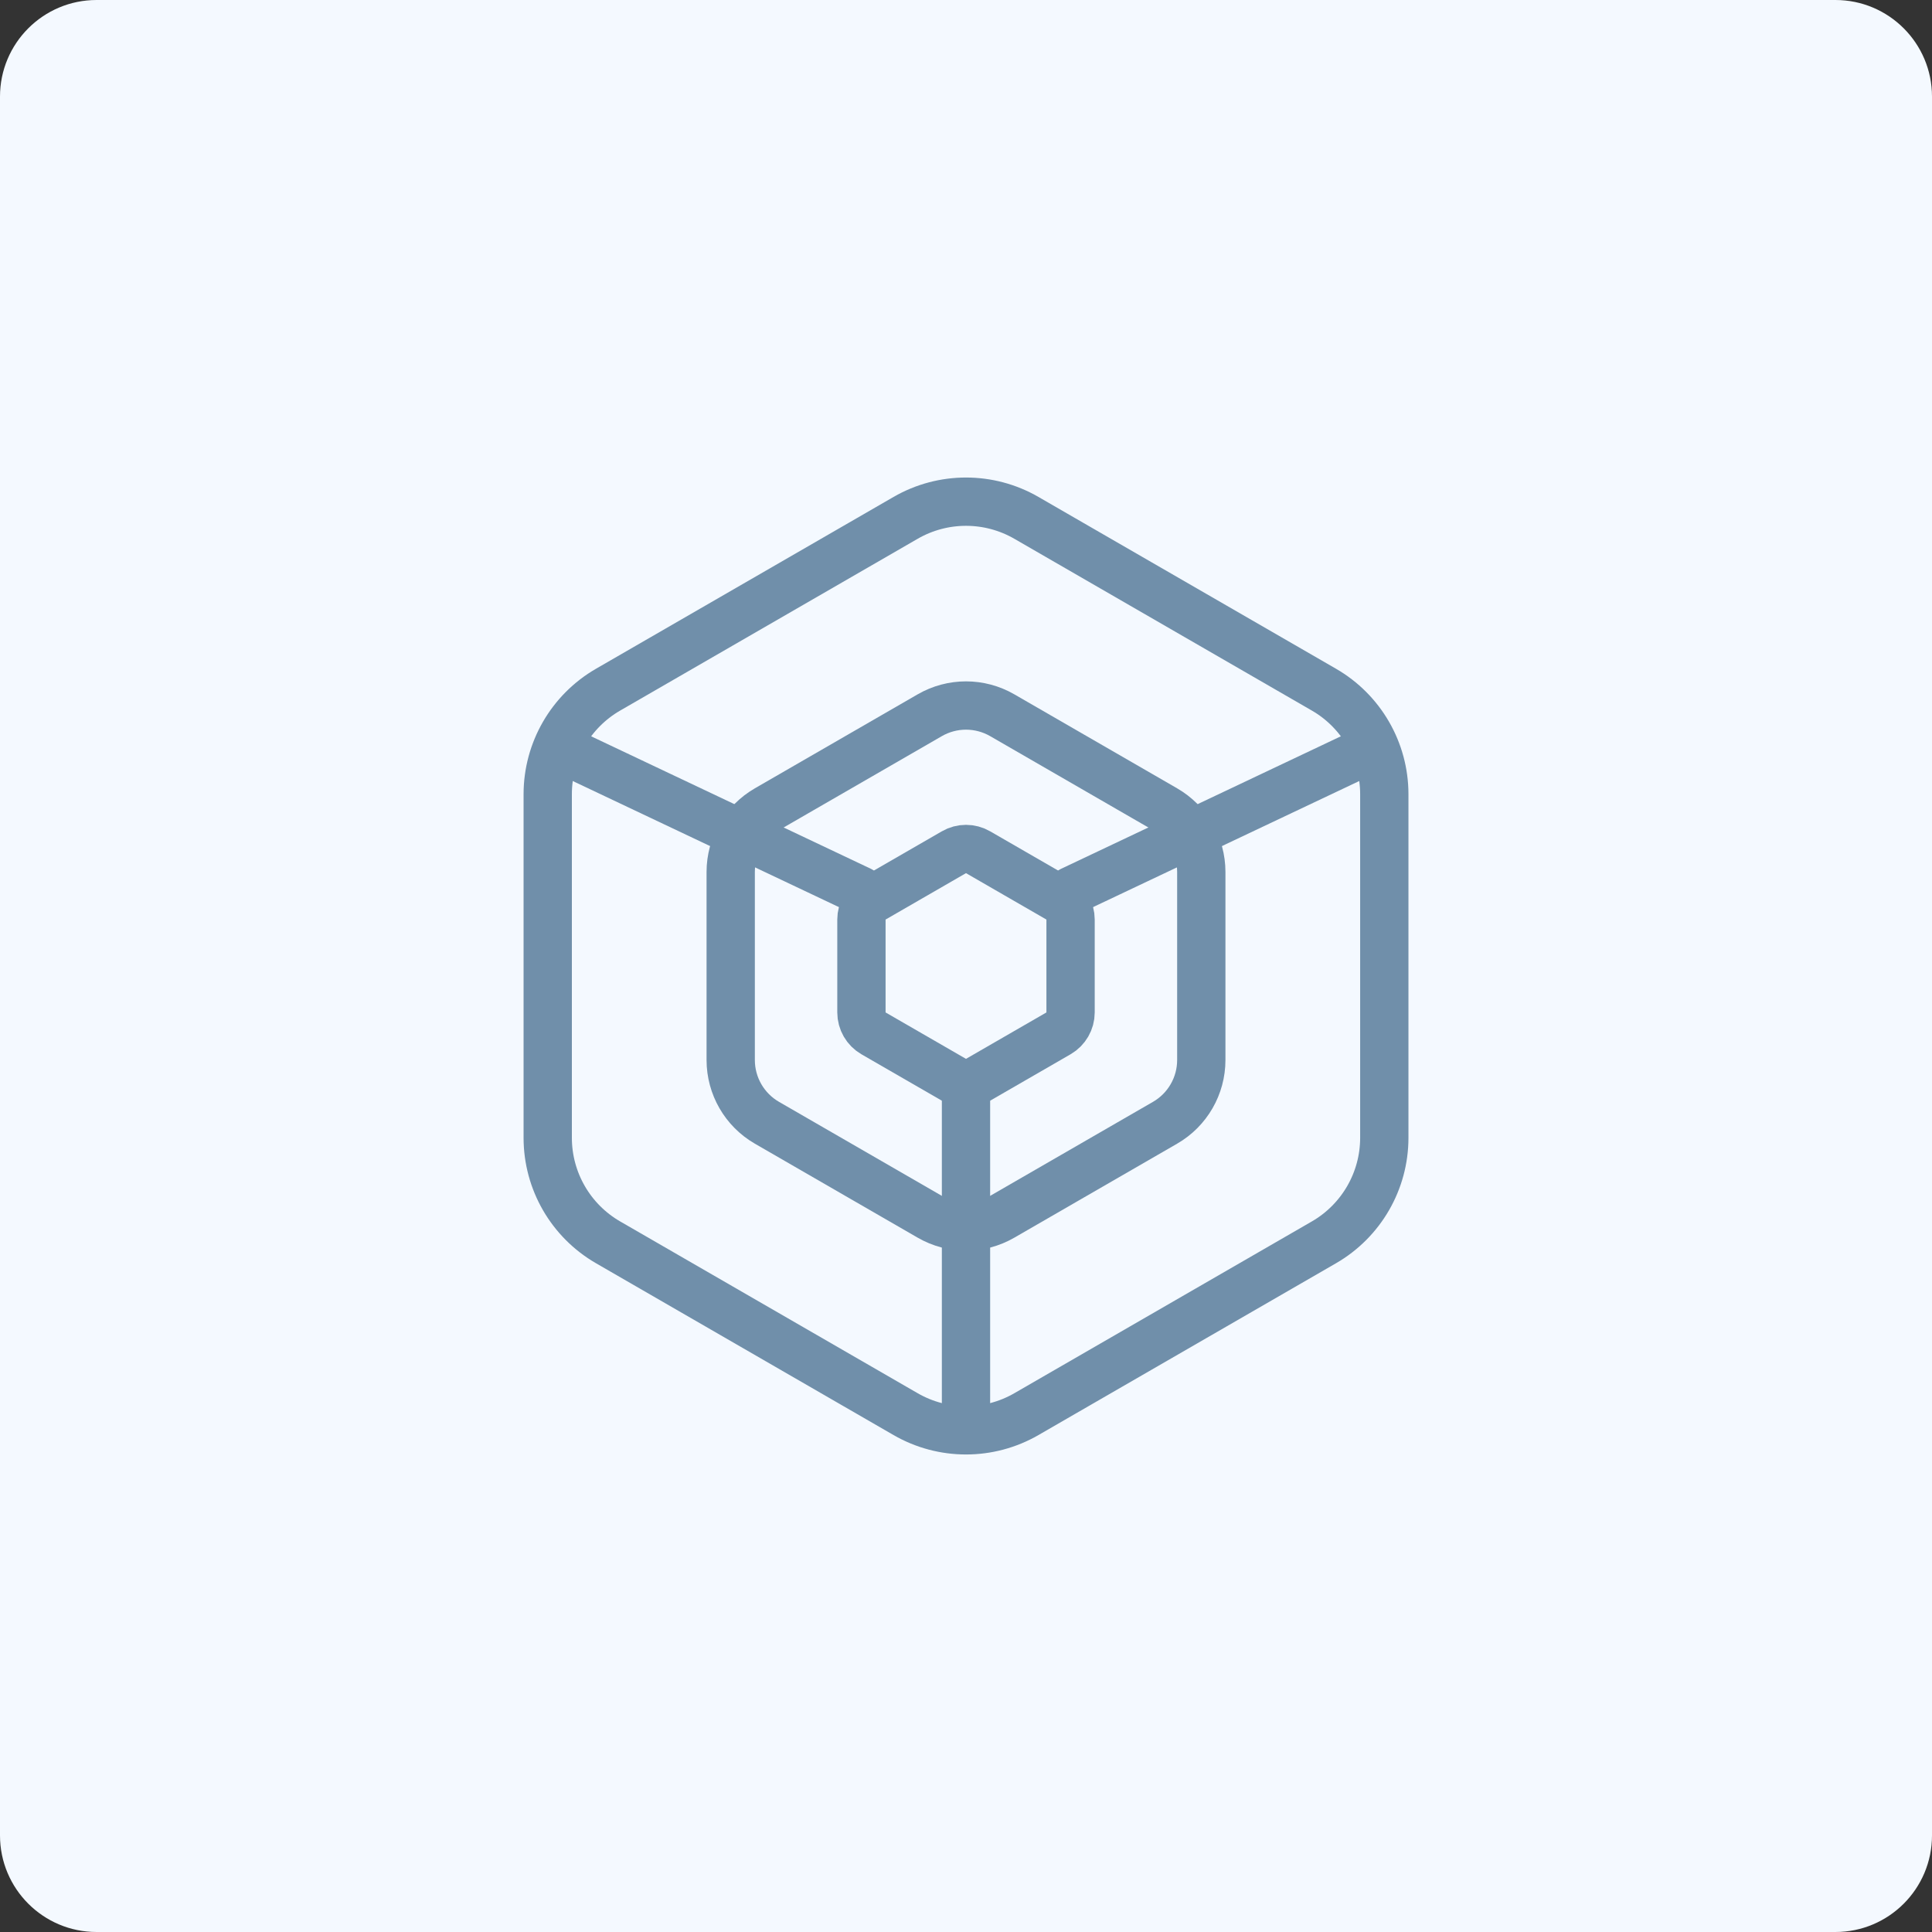
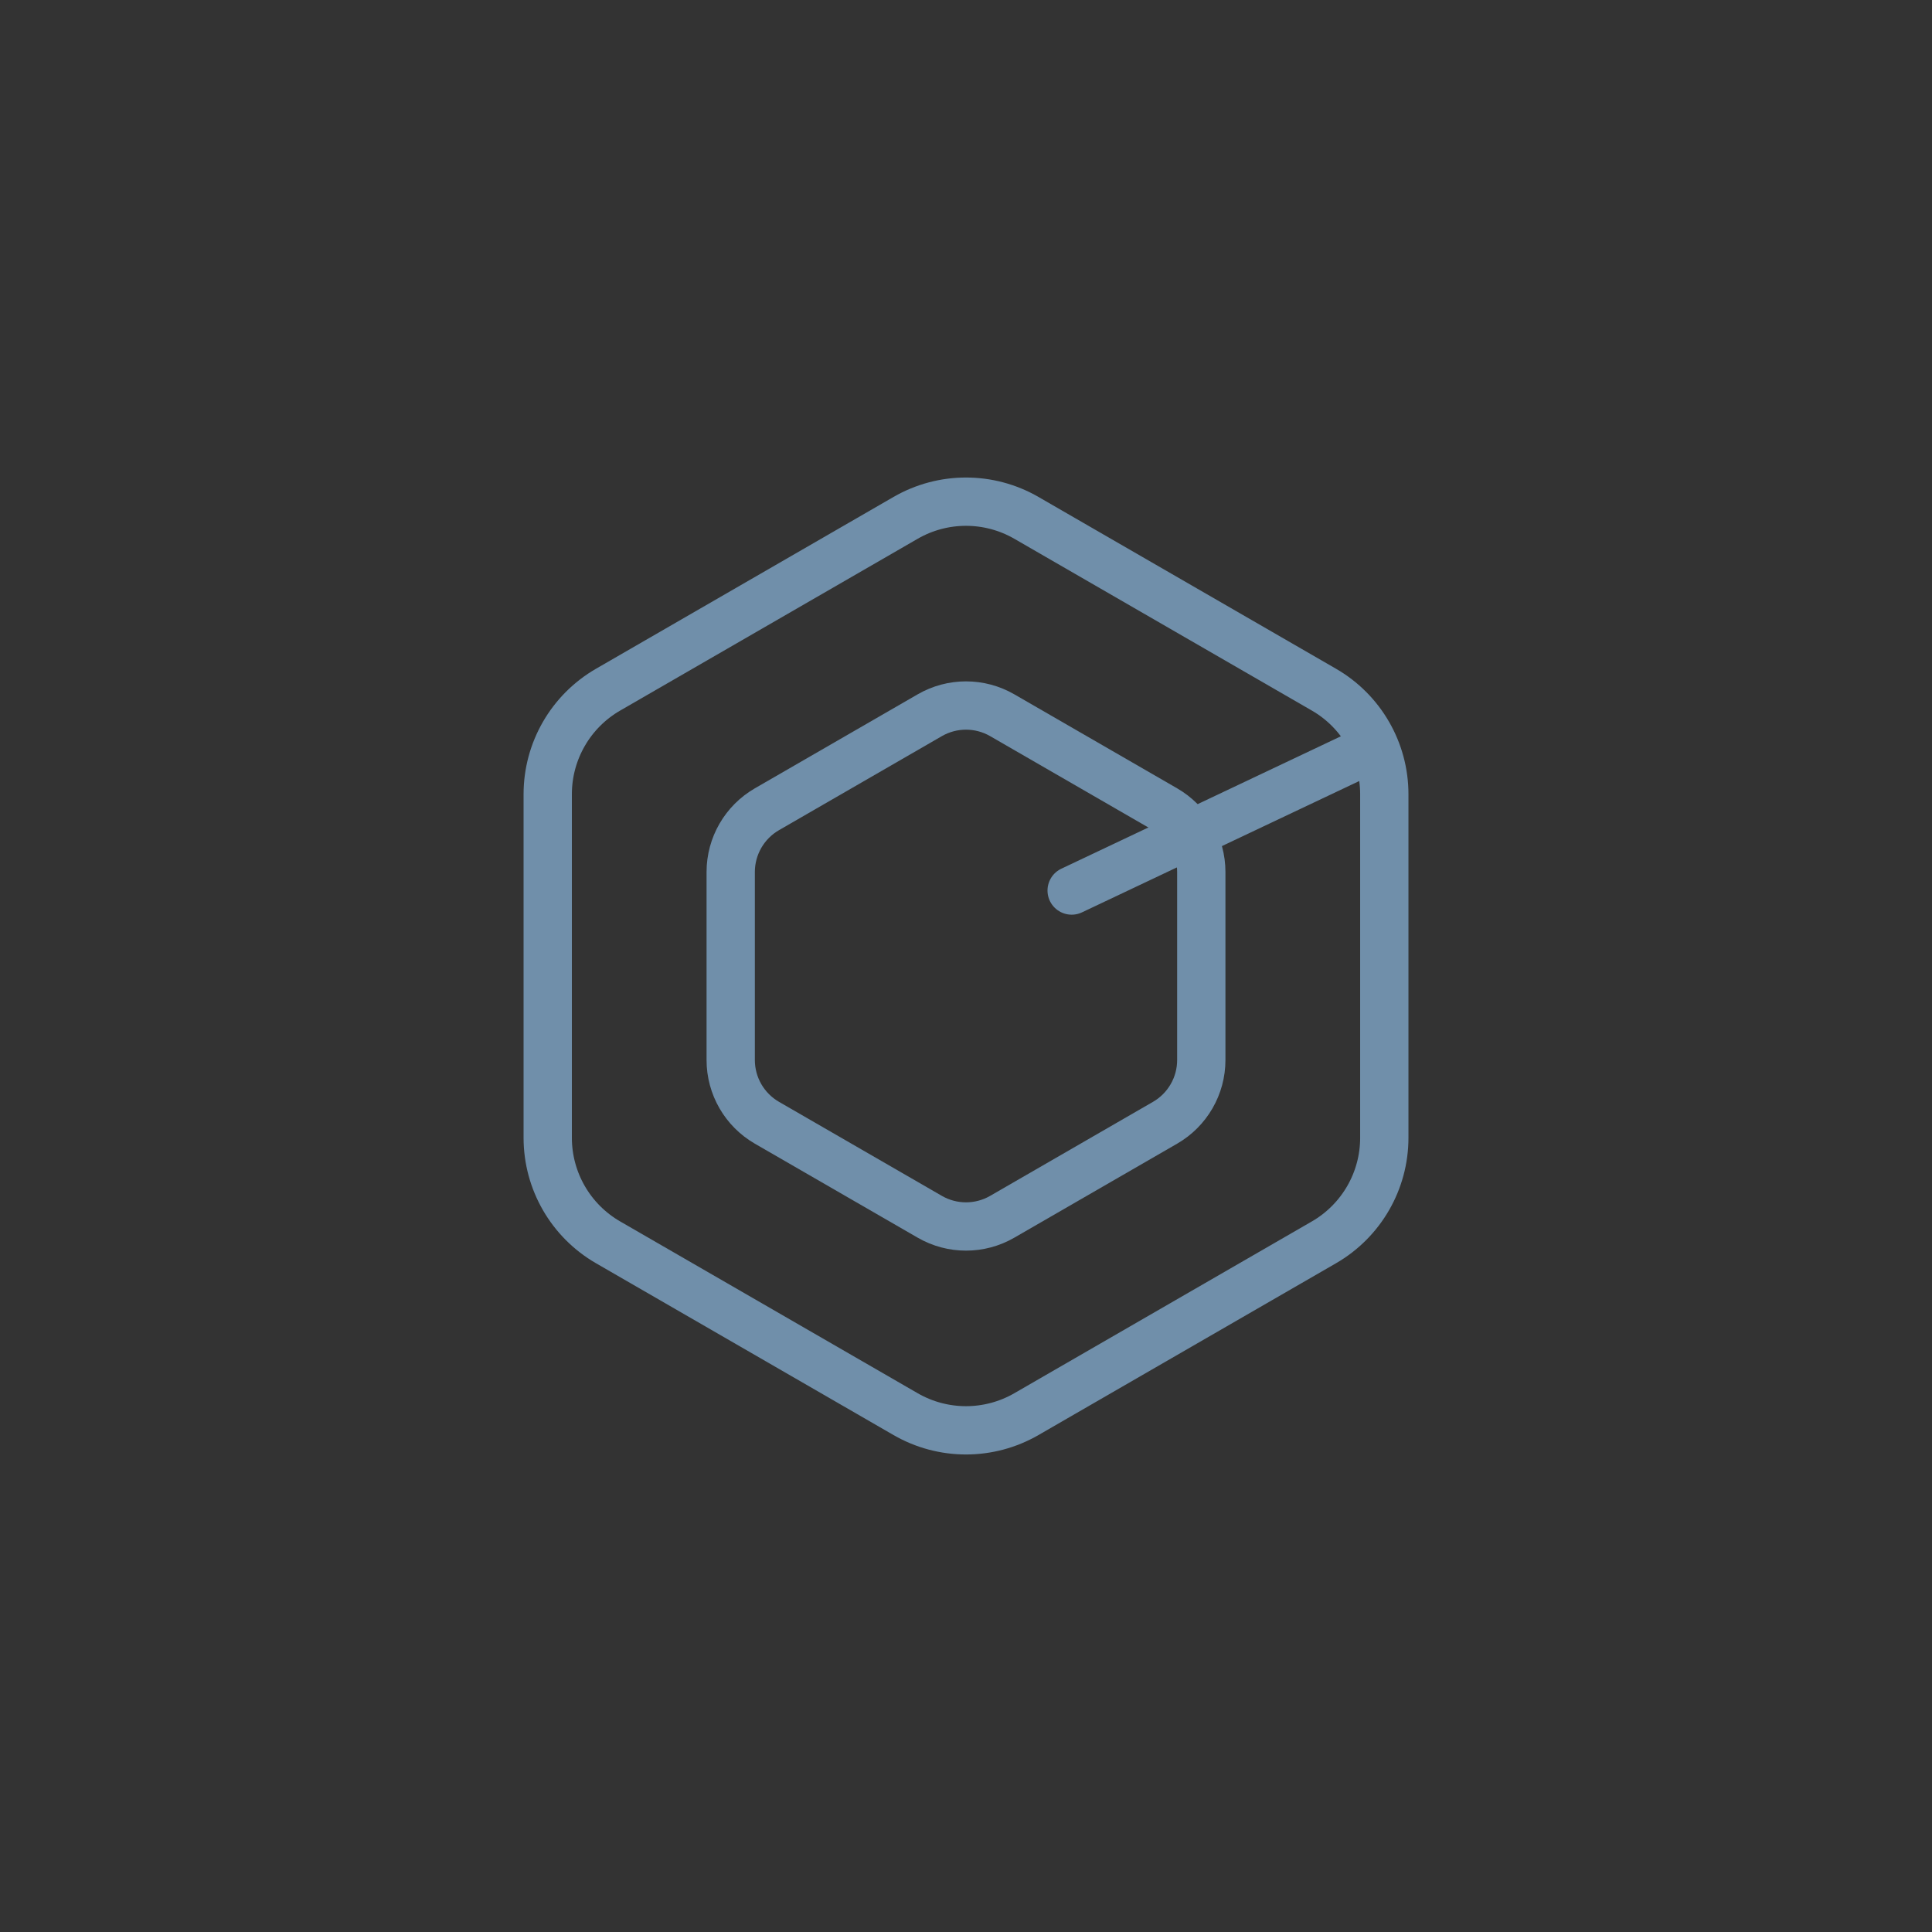
<svg xmlns="http://www.w3.org/2000/svg" width="80" height="80" viewBox="0 0 80 80" fill="none">
  <rect x="0" y="0" width="80" height="80" fill="#333333" stroke="none" />
-   <path d="M0 4C0 1.791 1.791 0 4 0H76C78.209 0 80 1.791 80 4V76C80 78.209 78.209 80 76 80H4C1.791 80 0 78.209 0 76V4Z" fill="#F4F9FF" />
  <path d="M37.5 21.443C39.047 20.55 40.953 20.55 42.5 21.443L54.821 28.557C56.367 29.45 57.321 31.1 57.321 32.887V47.113C57.321 48.9 56.367 50.55 54.821 51.443L42.5 58.557C40.953 59.45 39.047 59.45 37.5 58.557L25.18 51.443C23.633 50.55 22.68 48.9 22.68 47.113V32.887C22.68 31.1 23.633 29.45 25.18 28.557L37.5 21.443Z" stroke="#708FAA" stroke-width="2" stroke-linecap="round" stroke-linejoin="round" />
-   <path d="M23.75 31.25L35.625 36.875" stroke="#708FAA" stroke-width="2" stroke-linecap="round" stroke-linejoin="round" />
  <path d="M56.25 31.25C56.25 31.25 49.013 34.678 44.375 36.875" stroke="#708FAA" stroke-width="2" stroke-linecap="round" stroke-linejoin="round" />
  <path d="M38.5 29.616C39.428 29.08 40.572 29.08 41.5 29.616L48.243 33.509C49.171 34.045 49.743 35.035 49.743 36.107V43.893C49.743 44.965 49.171 45.955 48.243 46.491L41.5 50.384C40.572 50.92 39.428 50.92 38.5 50.384L31.757 46.491C30.829 45.955 30.257 44.965 30.257 43.893V36.107C30.257 35.035 30.829 34.045 31.757 33.509L38.5 29.616Z" stroke="#708FAA" stroke-width="2" stroke-linecap="round" stroke-linejoin="round" />
-   <path d="M39.5 35.289C39.809 35.11 40.191 35.11 40.5 35.289L43.83 37.211C44.139 37.39 44.33 37.72 44.33 38.077V41.923C44.33 42.28 44.139 42.61 43.83 42.789L40.5 44.711C40.191 44.89 39.809 44.89 39.5 44.711L36.17 42.789C35.861 42.61 35.67 42.28 35.67 41.923V38.077C35.67 37.72 35.861 37.39 36.17 37.211L39.5 35.289Z" stroke="#708FAA" stroke-width="2" stroke-linecap="round" stroke-linejoin="round" />
-   <path d="M40 45V58.75" stroke="#708FAA" stroke-width="2" stroke-linecap="round" stroke-linejoin="round" />
</svg>